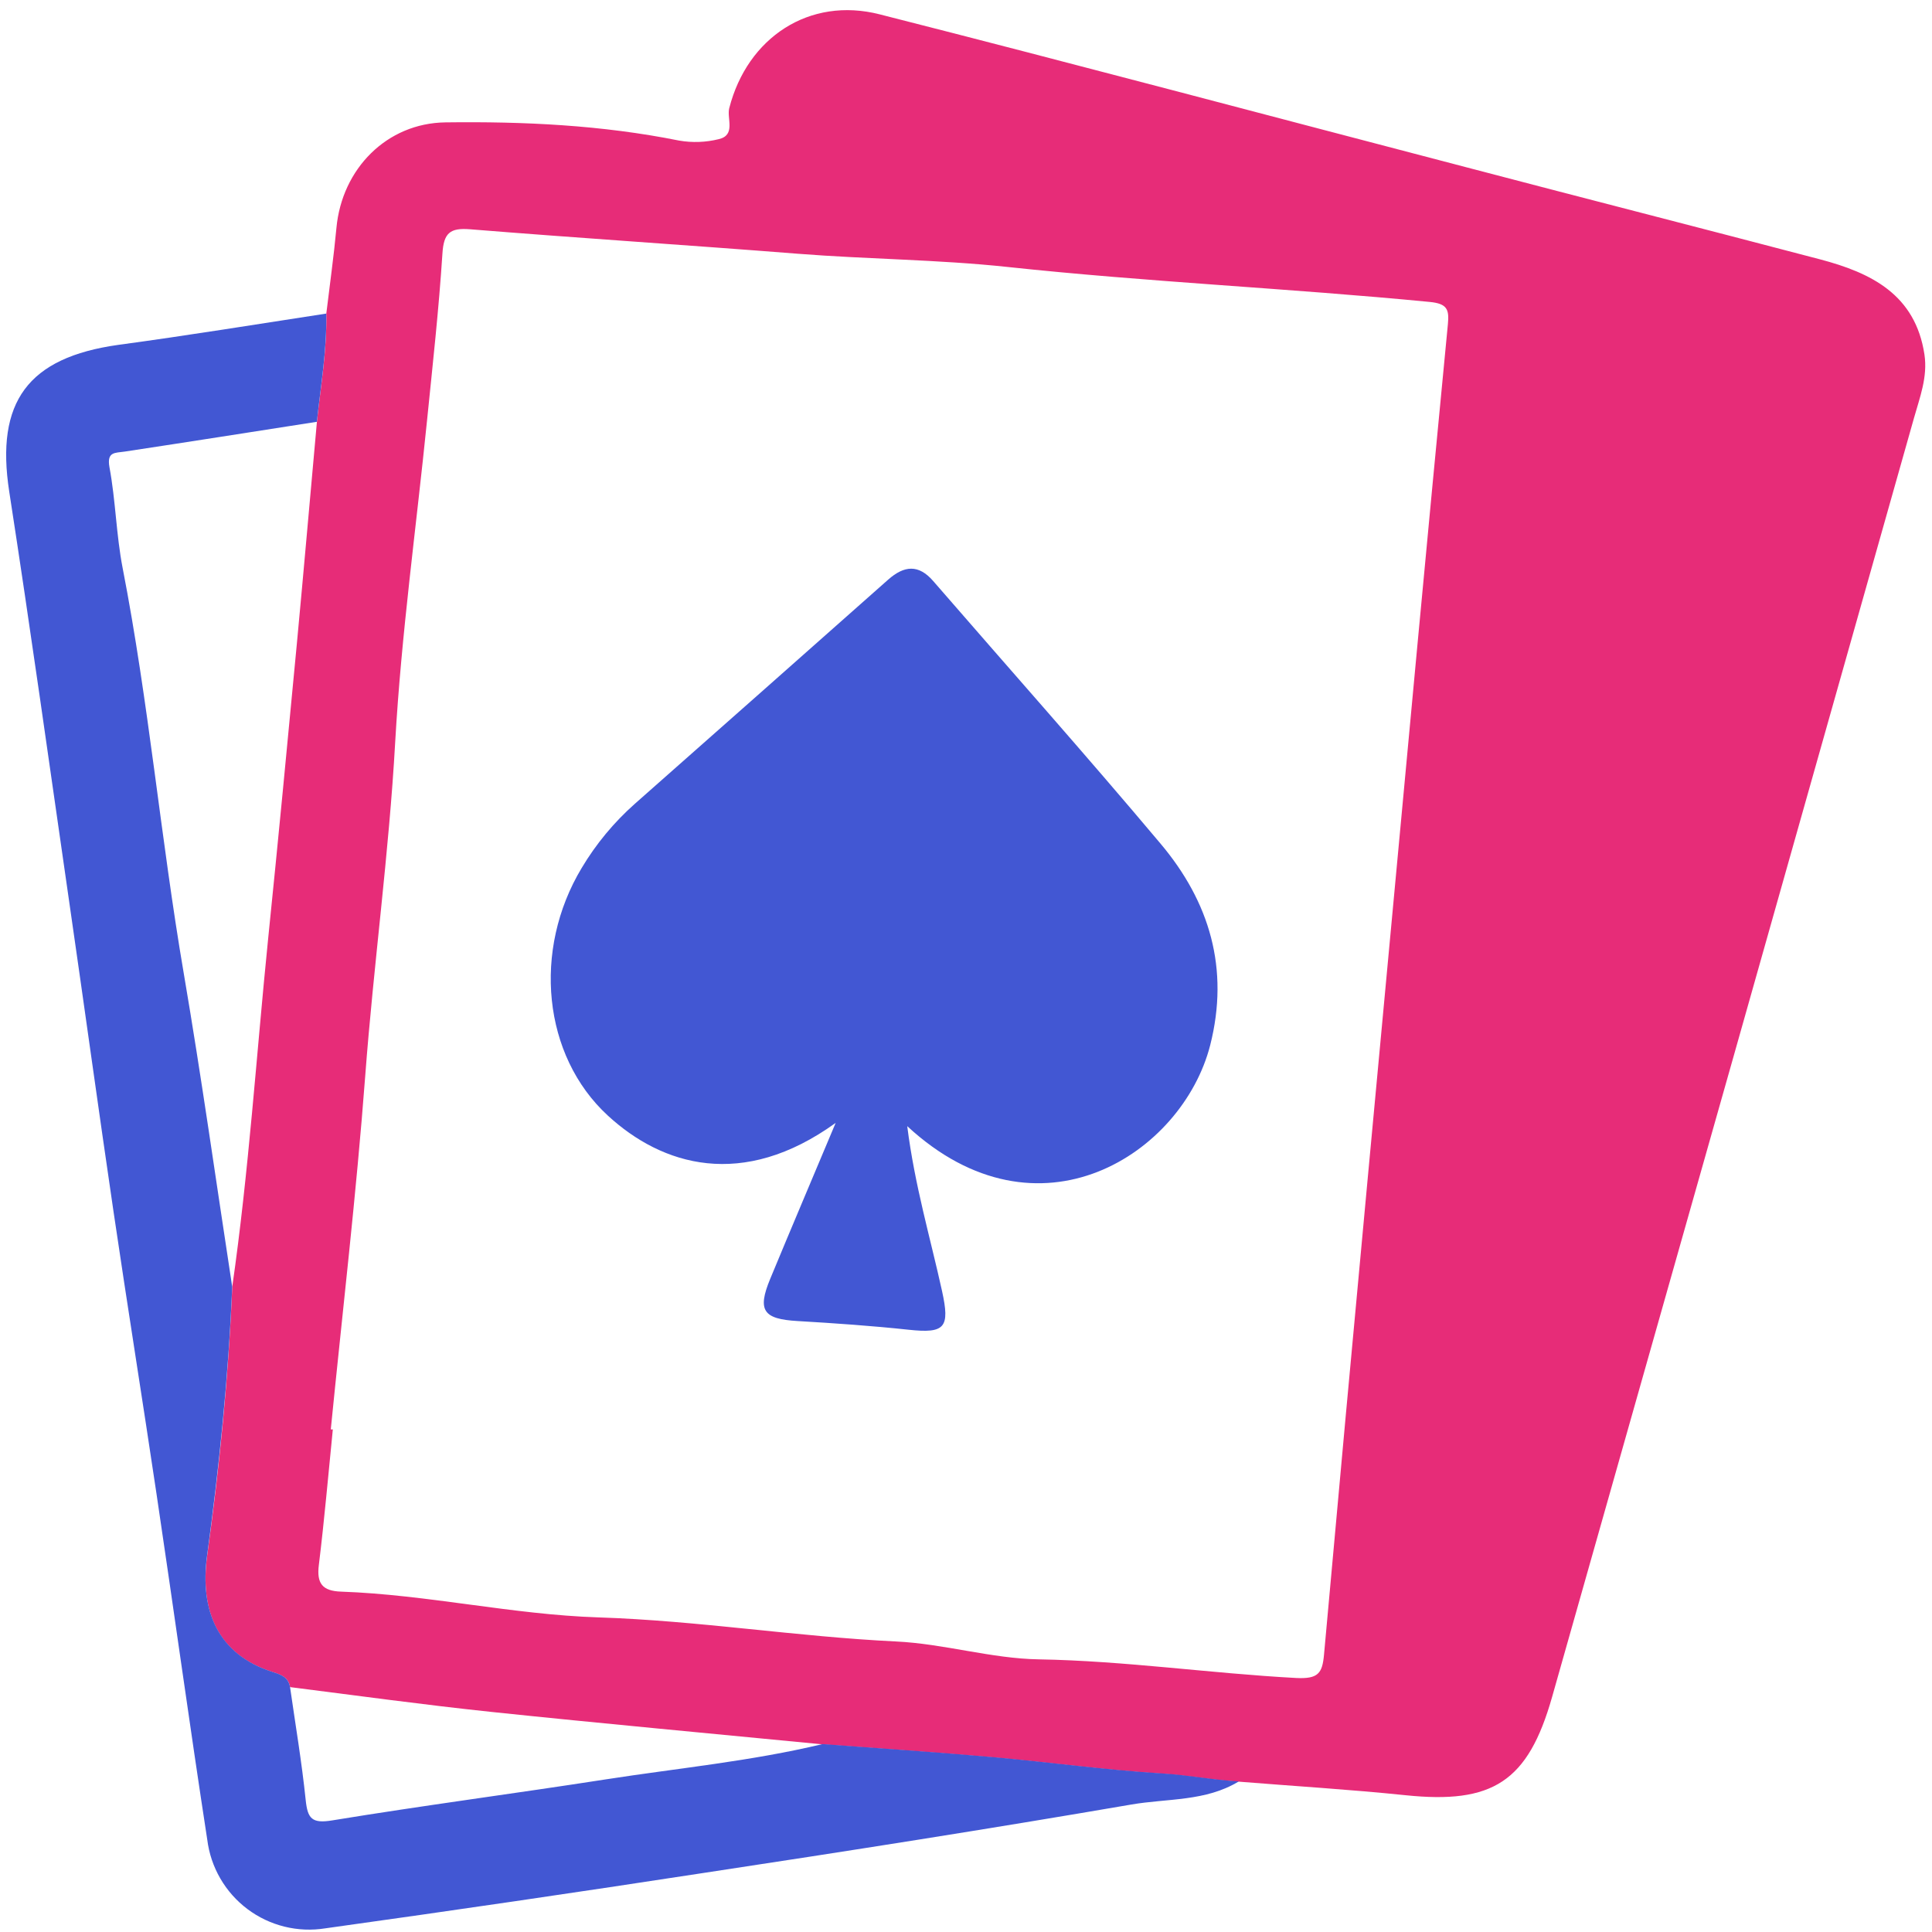
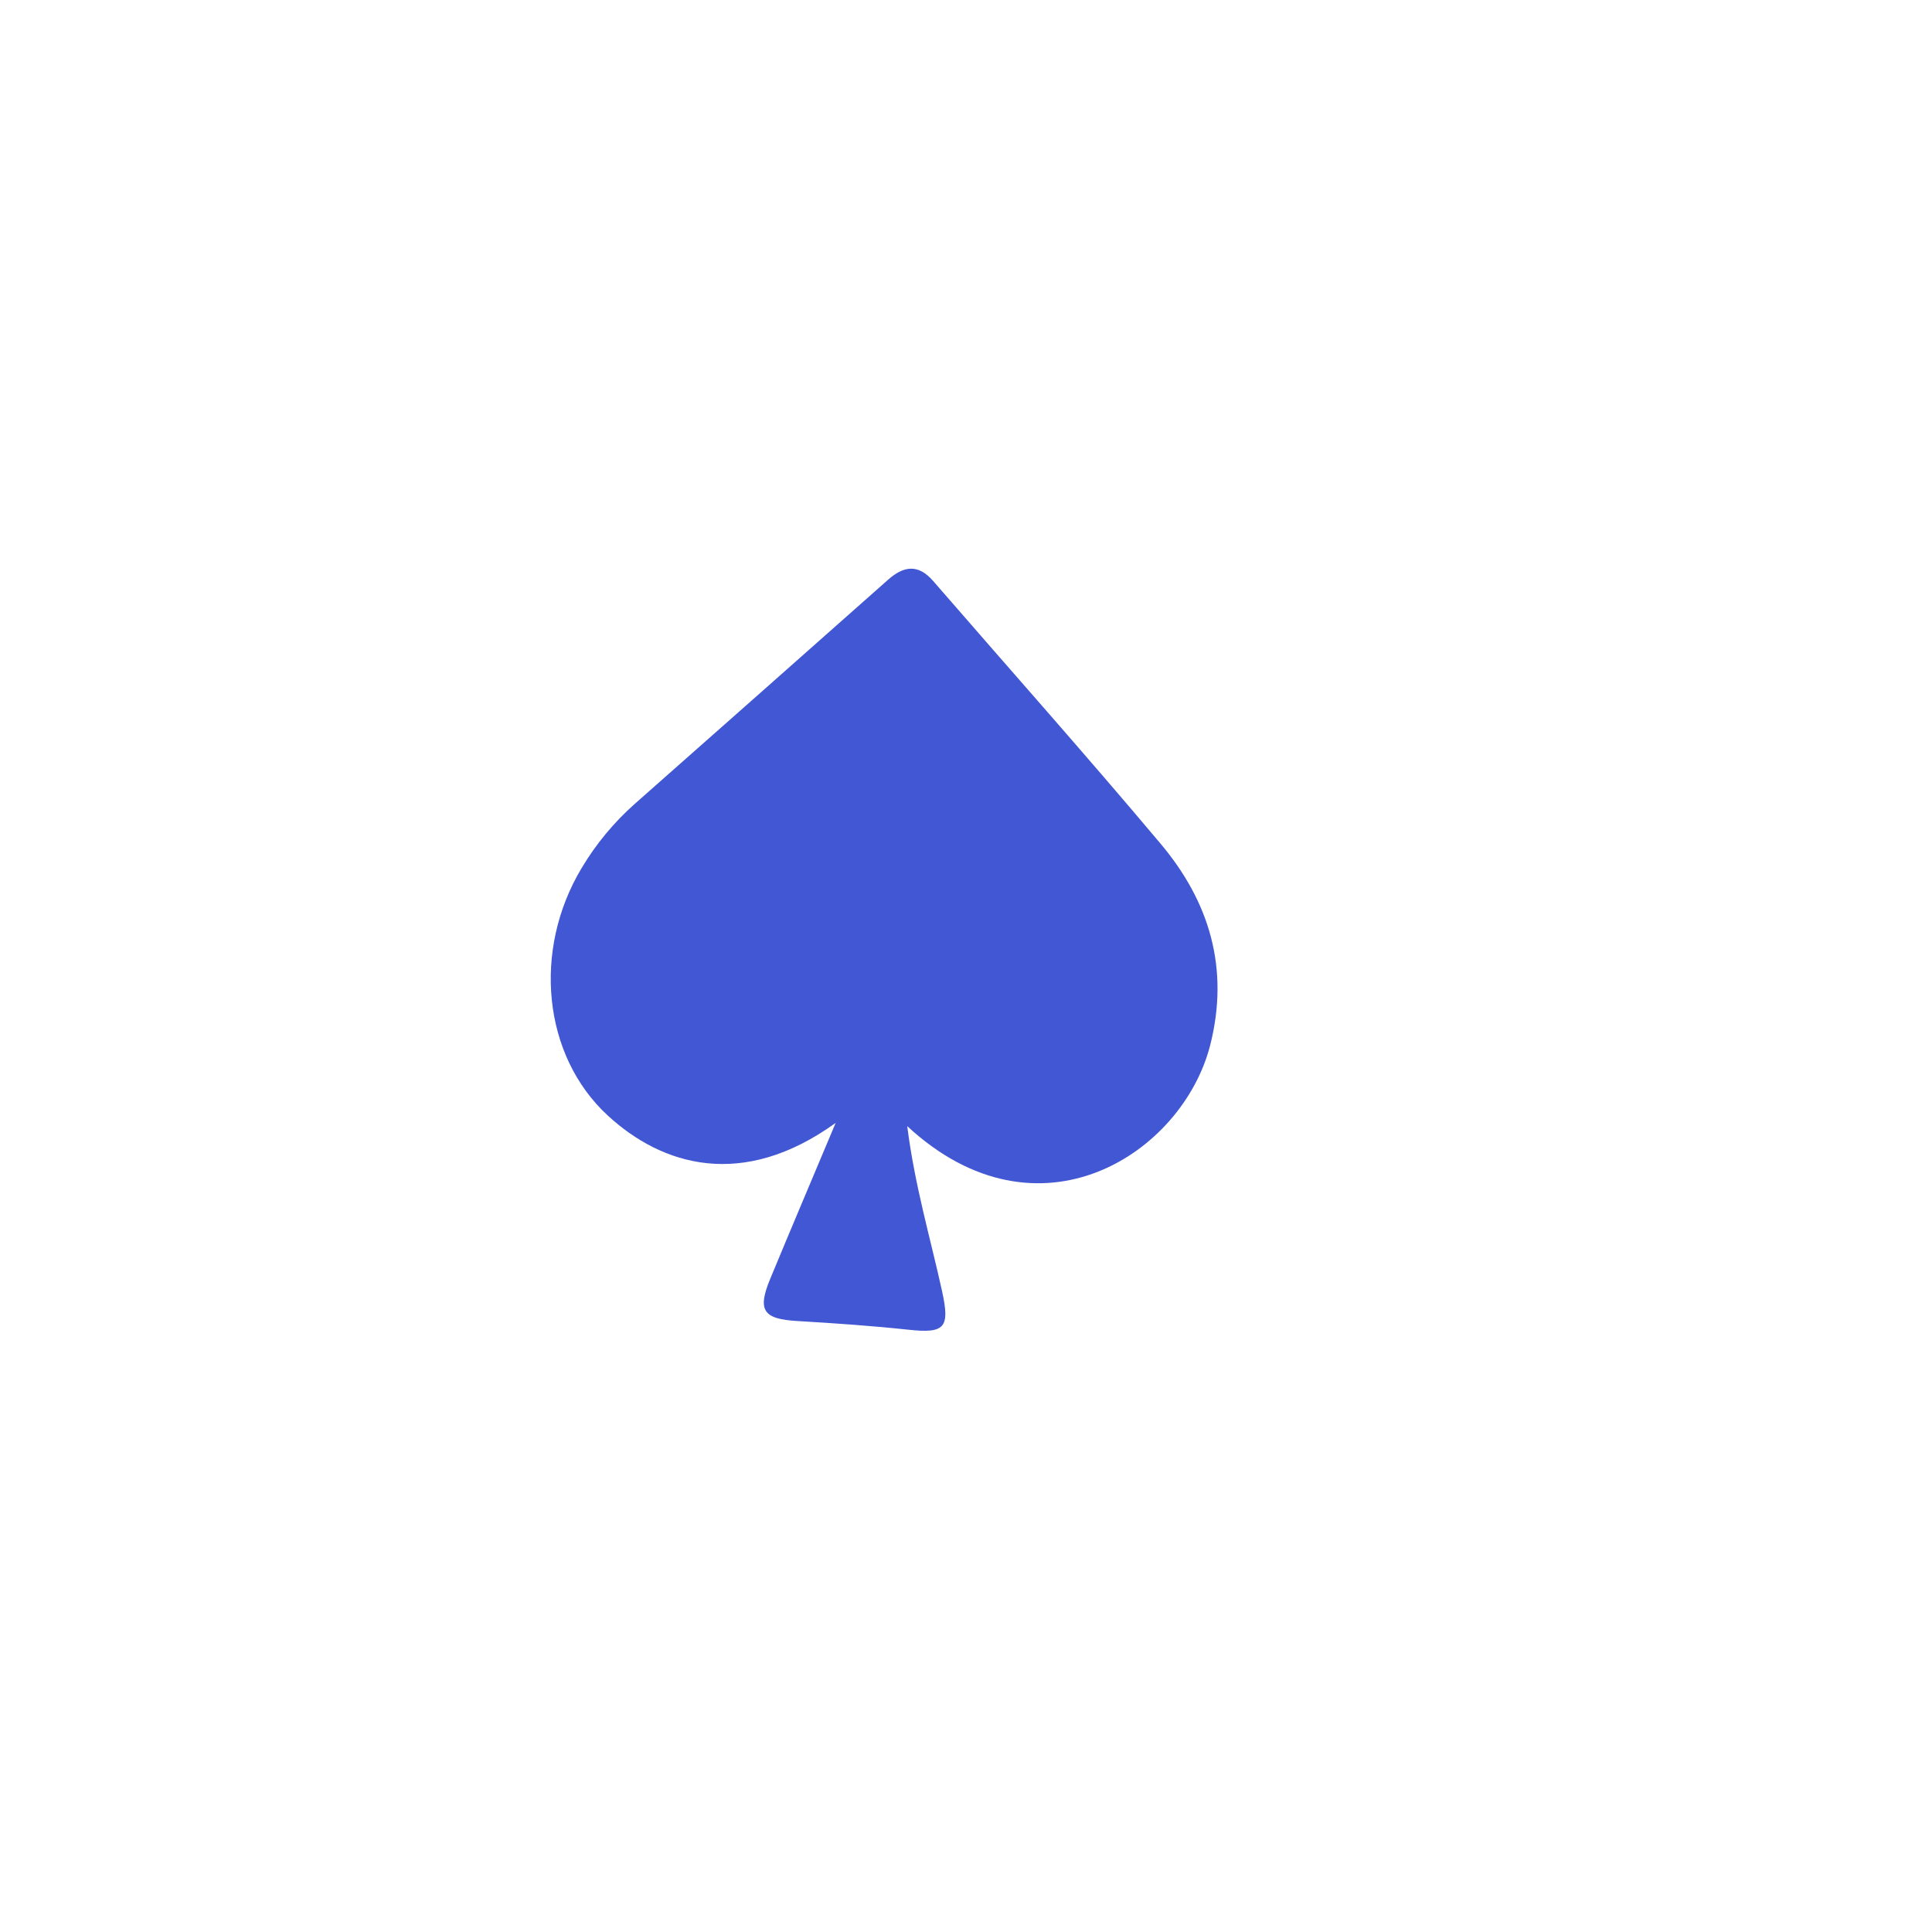
<svg xmlns="http://www.w3.org/2000/svg" width="120" height="120" viewBox="0 0 125 125" fill="none">
-   <path d="M21.112 20.29C21.333 18.443 21.595 16.599 21.767 14.747C22.121 10.923 25.027 7.963 28.826 7.918C33.89 7.854 38.943 8.091 43.935 9.095C44.789 9.243 45.663 9.212 46.504 9.003C47.625 8.742 47.01 7.657 47.183 6.995C48.353 2.431 52.364 -0.236 56.919 0.929C69.56 4.143 82.17 7.509 94.795 10.803C102.432 12.811 110.102 14.767 117.743 16.776C121.055 17.647 123.925 19.049 124.512 22.942C124.729 24.388 124.207 25.721 123.833 27.051C116.048 54.633 108.243 82.216 100.419 109.798C98.863 115.277 96.58 116.739 90.924 116.149C87.343 115.779 83.745 115.563 80.152 115.273C78.5 115.185 76.872 114.872 75.212 114.759C71.574 114.538 67.956 114.032 64.327 113.711C60.629 113.381 56.923 113.14 53.221 112.859C46.078 112.164 38.935 111.51 31.804 110.762C27.451 110.304 23.114 109.706 18.769 109.156C18.664 108.533 18.19 108.352 17.663 108.188C14.046 107.059 12.928 104.171 13.399 100.684C14.203 94.896 14.785 89.095 15.027 83.255C16.1 75.791 16.586 68.268 17.346 60.76C17.997 54.394 18.604 48.019 19.207 41.644C19.657 36.86 20.071 32.072 20.505 27.284C20.754 24.962 21.156 22.648 21.112 20.29ZM21.402 92.482H21.534C21.241 95.402 20.988 98.334 20.63 101.246C20.477 102.451 20.859 102.938 22.069 102.978C27.656 103.174 33.151 104.464 38.714 104.645C45.173 104.854 51.54 105.894 57.972 106.203C61.087 106.352 64.15 107.312 67.217 107.36C72.796 107.456 78.303 108.268 83.854 108.565C85.281 108.637 85.554 108.272 85.663 107.059C86.585 96.835 87.522 86.614 88.476 76.398C89.548 64.883 90.62 53.379 91.692 41.885C92.343 34.922 93.005 27.953 93.678 20.977C93.77 20.017 93.634 19.644 92.496 19.535C83.4 18.651 74.267 18.246 65.163 17.27C60.693 16.792 56.135 16.772 51.625 16.418C44.558 15.86 37.484 15.406 30.422 14.835C29.103 14.727 28.709 15.081 28.625 16.406C28.392 20.021 27.994 23.592 27.632 27.179C26.933 34.12 25.964 41.041 25.57 47.999C25.168 55.229 24.171 62.415 23.628 69.638C23.054 77.27 22.157 84.874 21.402 92.482Z" fill="#E72C78" />
-   <path d="M21.109 20.288C21.153 22.646 20.751 24.96 20.502 27.29C16.358 27.936 12.214 28.591 8.065 29.218C7.438 29.31 6.904 29.218 7.081 30.222C7.483 32.379 7.519 34.612 7.933 36.741C9.625 45.434 10.397 54.255 11.888 62.971C13.038 69.716 13.986 76.488 15.023 83.249C14.782 89.089 14.179 94.897 13.395 100.678C12.925 104.152 14.059 107.053 17.66 108.181C18.187 108.346 18.661 108.527 18.765 109.149C19.115 111.584 19.525 114.014 19.778 116.46C19.903 117.665 20.18 117.998 21.503 117.778C27.384 116.814 33.296 116.042 39.189 115.126C43.872 114.399 48.599 113.949 53.221 112.841C56.923 113.122 60.63 113.363 64.328 113.692C67.945 114.014 71.563 114.52 75.213 114.741C76.873 114.841 78.501 115.167 80.153 115.255C78.014 116.564 75.522 116.352 73.195 116.753C64.006 118.332 54.789 119.774 45.568 121.172C37.408 122.425 29.235 123.622 21.049 124.763C20.169 124.904 19.269 124.867 18.404 124.653C17.539 124.439 16.726 124.054 16.013 123.519C15.3 122.984 14.703 122.312 14.256 121.541C13.809 120.771 13.522 119.919 13.411 119.035C12.266 111.592 11.241 104.132 10.131 96.685C9.223 90.579 8.242 84.482 7.342 78.372C6.365 71.736 5.453 65.088 4.492 58.448C3.21 49.563 1.968 40.674 0.597 31.804C-0.299 26.004 1.803 23.132 7.651 22.313C12.149 21.706 16.627 20.975 21.109 20.288Z" fill="#4257D3" />
  <path d="M58.698 72.862C59.185 76.711 60.194 80.093 60.949 83.527C61.472 85.905 61.142 86.287 58.791 86.034C56.439 85.781 53.999 85.612 51.6 85.471C49.385 85.343 48.983 84.793 49.831 82.744C51.194 79.454 52.589 76.172 54.068 72.65C48.038 77.004 42.837 75.413 39.324 72.175C35.115 68.303 34.44 61.471 37.636 56.156C38.562 54.603 39.723 53.203 41.077 52.003C46.535 47.183 51.995 42.352 57.456 37.51C58.502 36.582 59.43 36.502 60.375 37.59C65.282 43.25 70.255 48.837 75.082 54.578C78.262 58.349 79.556 62.676 78.298 67.628C76.505 74.634 67.188 80.724 58.698 72.862Z" fill="#4257D3" />
</svg>